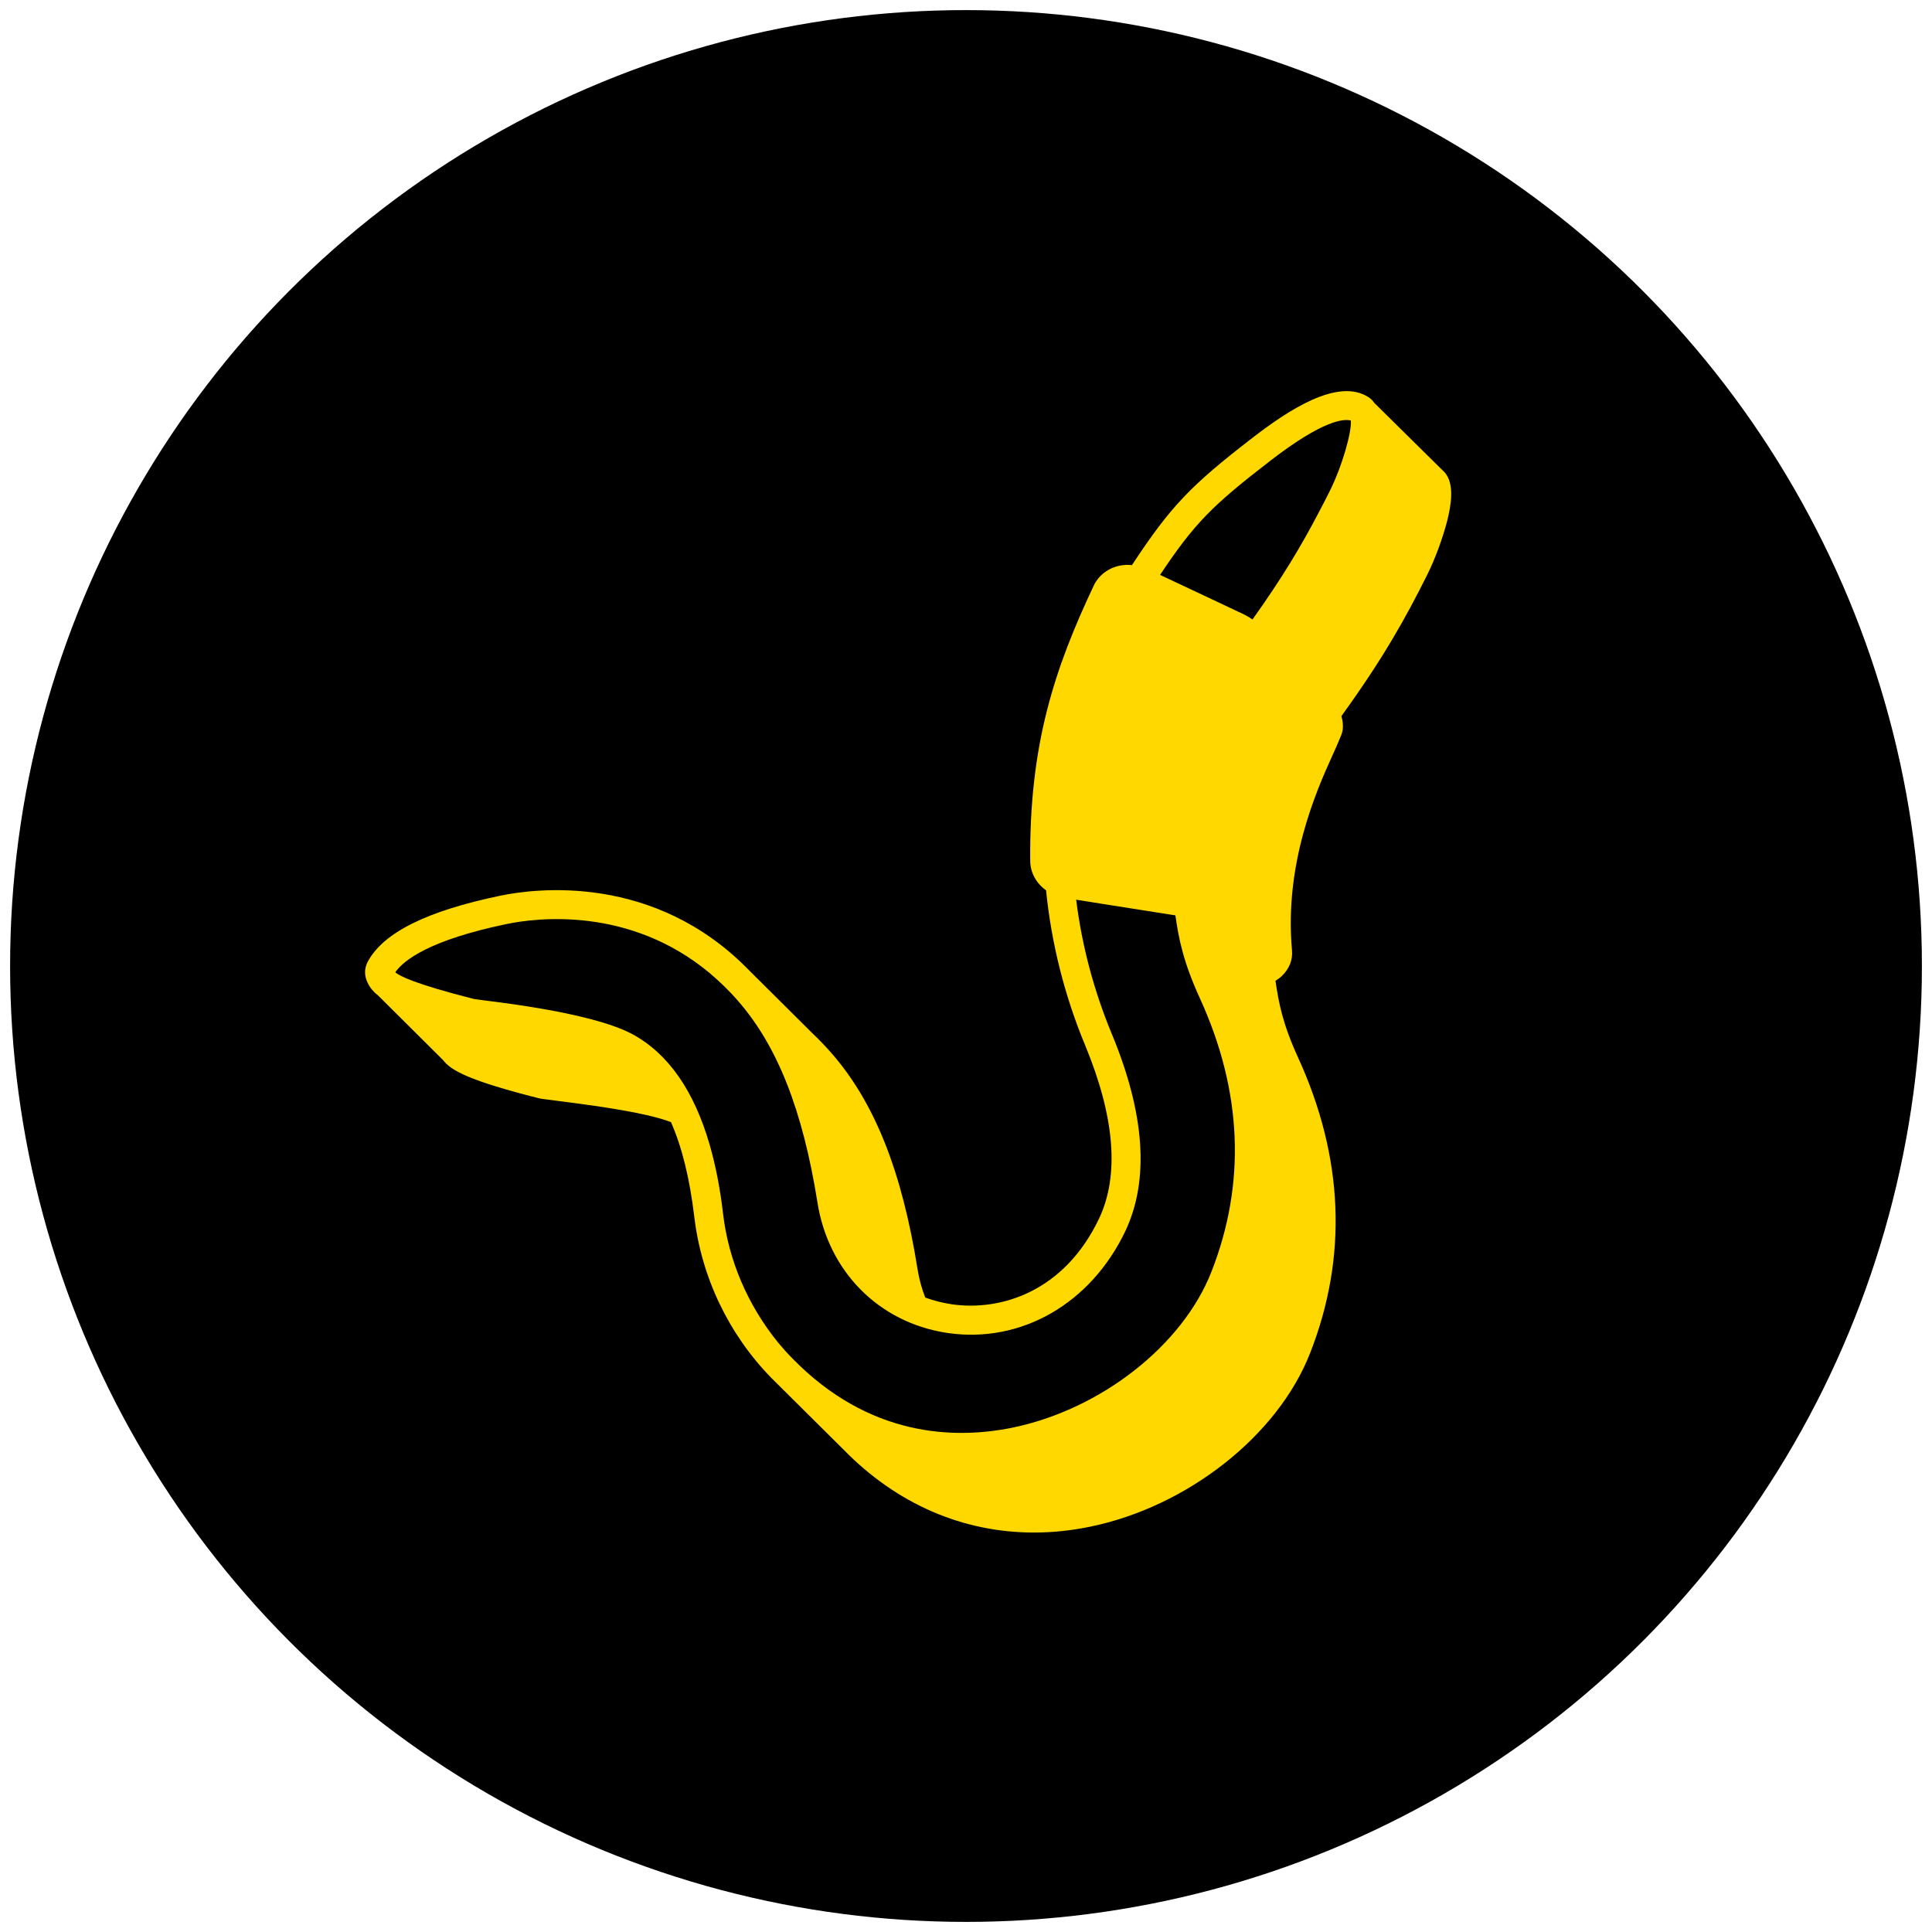
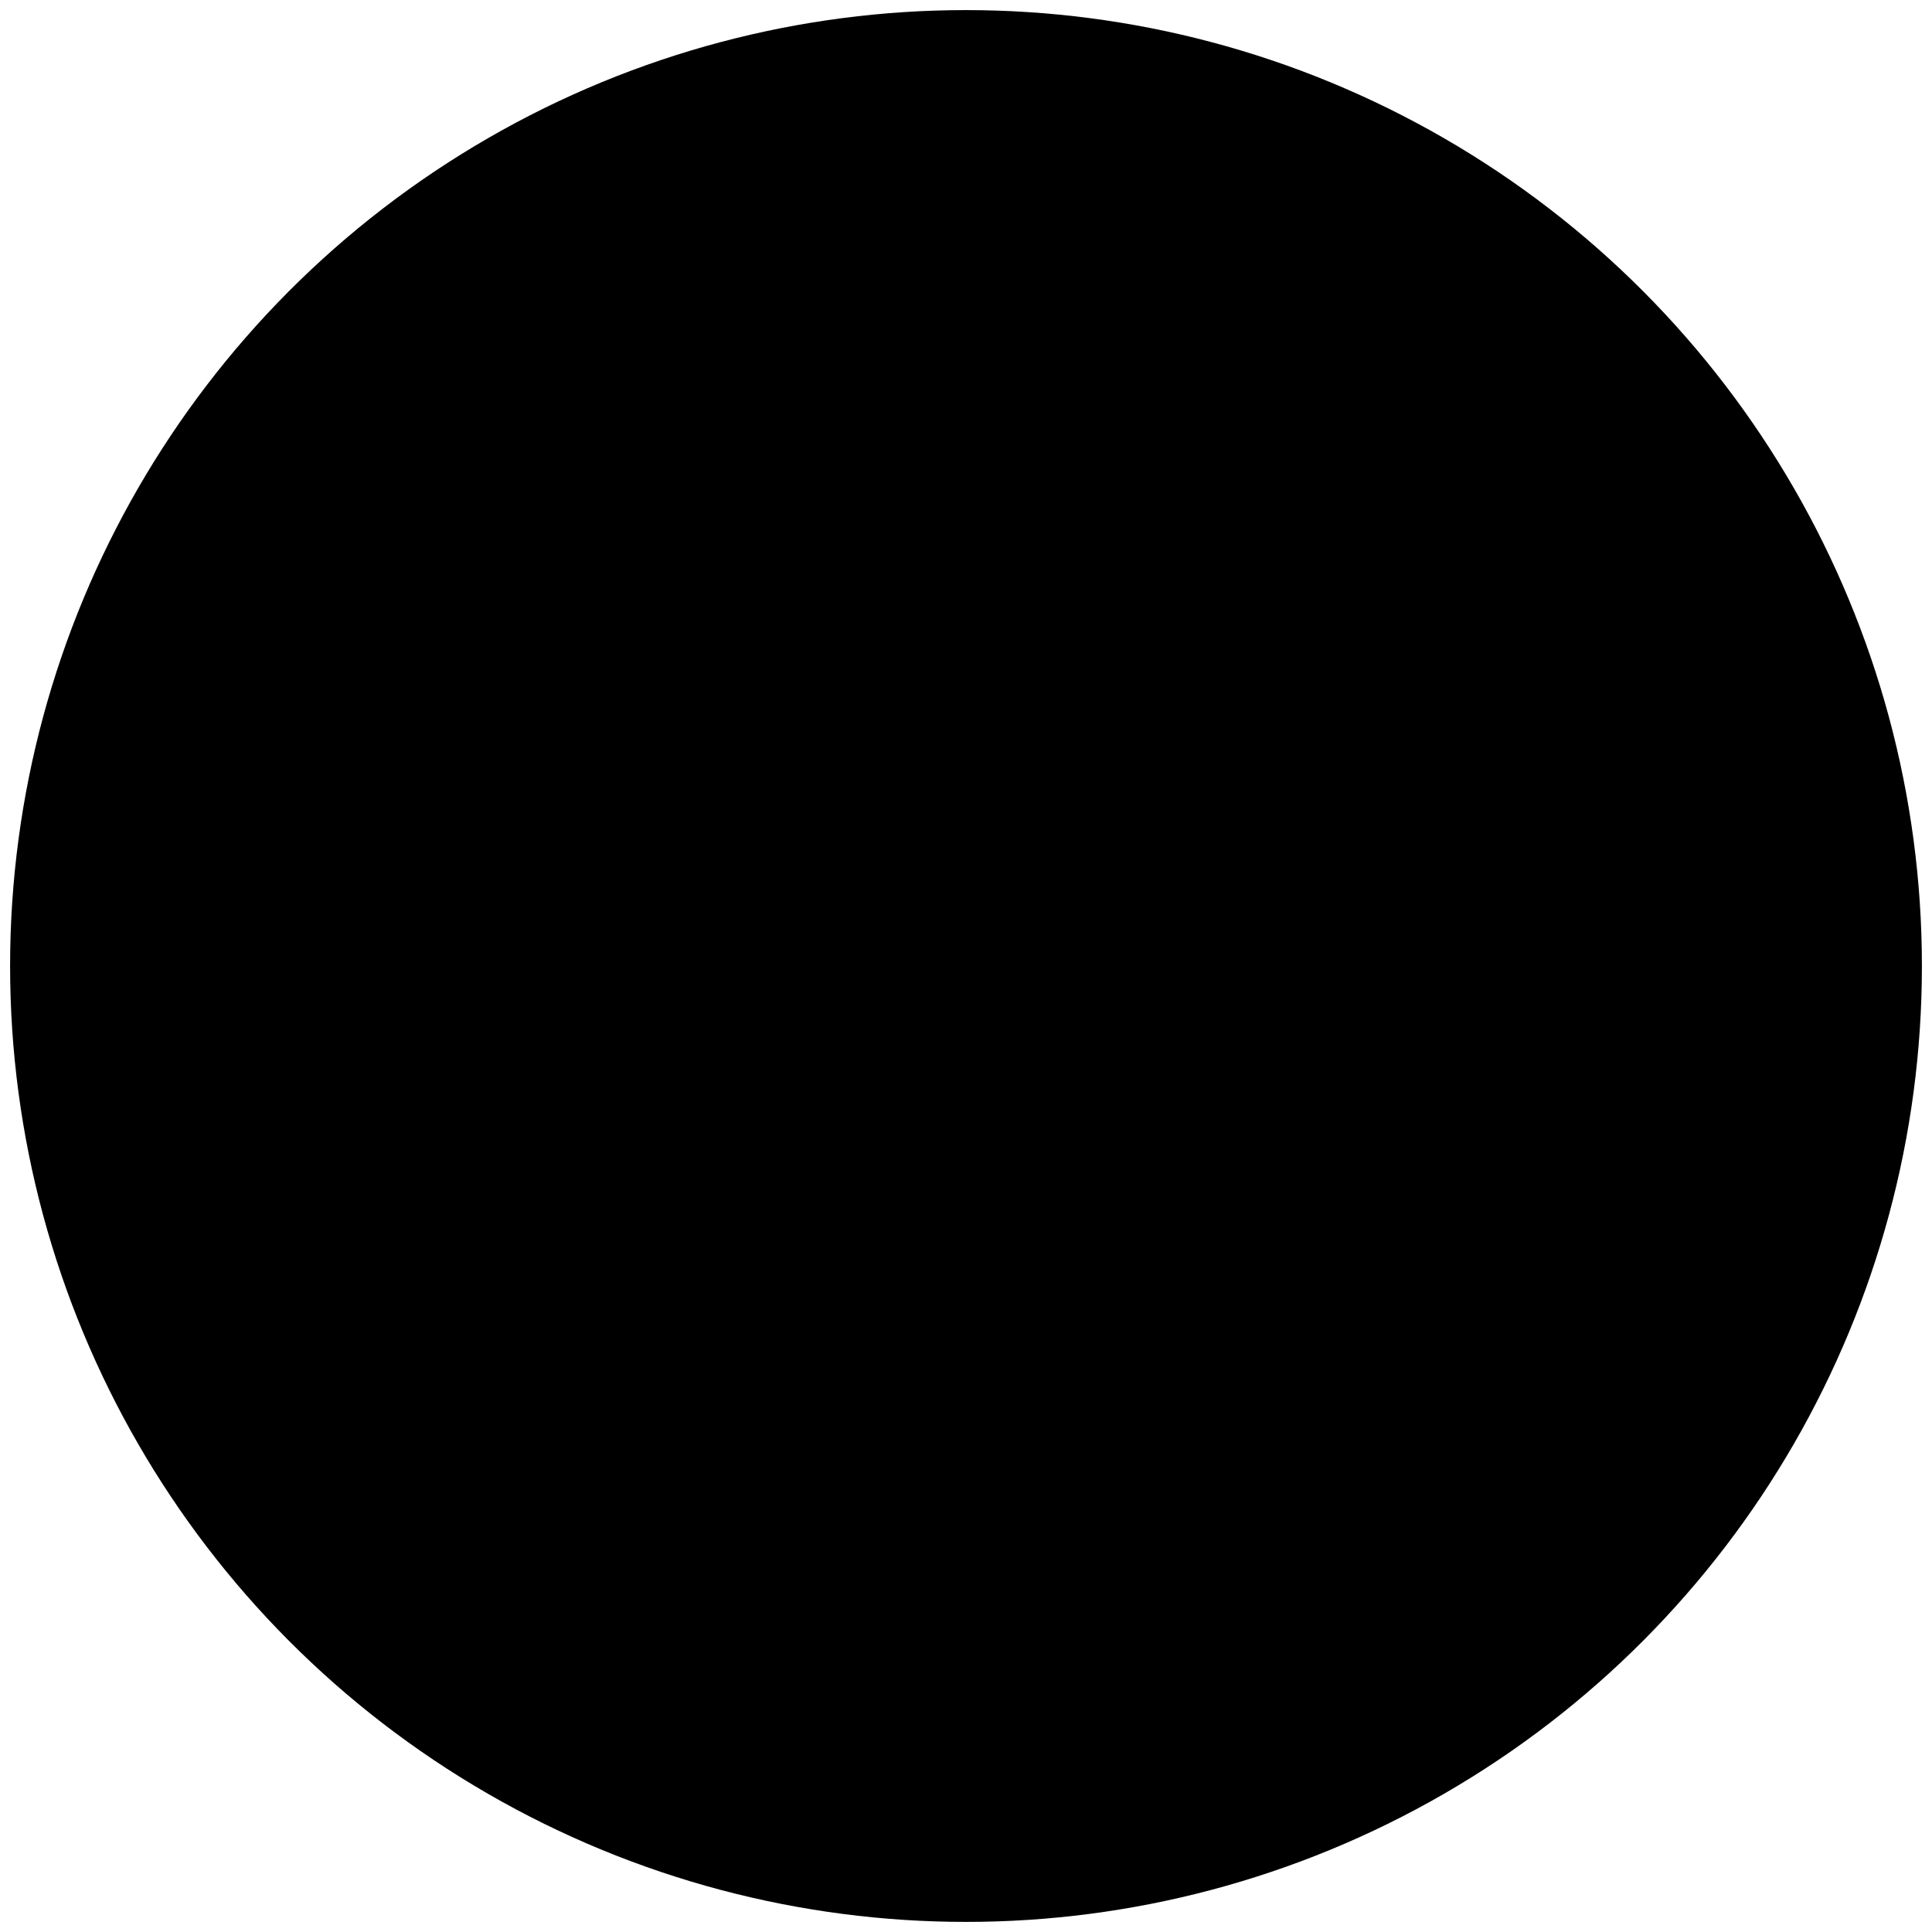
<svg xmlns="http://www.w3.org/2000/svg" version="1.1" id="Layer_1" x="0px" y="0px" viewBox="0 0 111 111" style="enable-background:new 0 0 111 111;" xml:space="preserve">
  <style type="text/css">
	.st0{fill:none;stroke:#FFD800;stroke-width:7.488;}
	.st1{fill:#FFD800;}
	.st2{fill:none;stroke:#FFD800;stroke-width:7.28;}
	.st3{fill:none;stroke:#FFD800;stroke-width:4.909;}
	.st4{fill:none;stroke:#FFD800;stroke-width:7.4;stroke-miterlimit:10;}
	.st5{fill:none;stroke:#FFD800;stroke-width:7.421;stroke-miterlimit:10;}
	.st6{fill:none;stroke:#FFD800;stroke-width:7.513;stroke-linecap:round;stroke-linejoin:round;stroke-miterlimit:10;}
	.st7{fill:none;stroke:#FFD800;stroke-width:7;stroke-miterlimit:10;}
	.st8{fill:none;stroke:#FFD800;stroke-width:7.388;stroke-miterlimit:10;}
	.st9{fill:none;stroke:#FFD800;stroke-width:4.993;stroke-miterlimit:10;}
	.st10{fill:none;stroke:#FFD800;stroke-width:1.427;stroke-miterlimit:10;}
	.st11{fill:none;stroke:#FFD800;stroke-width:5.755;stroke-miterlimit:10;}
	.st12{fill:none;stroke:#FFD800;stroke-width:6.357;stroke-miterlimit:10;}
	.st13{fill:none;stroke:#FFD800;stroke-width:6.305;stroke-miterlimit:10;}
	.st14{fill:none;stroke:#FFD800;stroke-width:6.641;stroke-linecap:round;stroke-linejoin:round;stroke-miterlimit:10;}
	.st15{fill:none;stroke:#FFD800;stroke-width:5.346;stroke-miterlimit:10;}
	.st16{fill:none;stroke:#FFD800;stroke-width:4.819;stroke-miterlimit:10;}
	.st17{fill-rule:evenodd;clip-rule:evenodd;fill:#FFD800;}
	.st18{fill:#FFD800;stroke:#FFD800;stroke-width:0.533;stroke-linecap:round;stroke-linejoin:round;stroke-miterlimit:10;}
	.st19{fill:none;stroke:#FFD800;stroke-width:7.572;}
	.st20{fill:none;stroke:#FFD800;stroke-width:7;}
	.st21{fill:none;stroke:#FFD800;stroke-width:6.452;stroke-miterlimit:10;}
	.st22{fill:none;stroke:#FFD800;stroke-width:6.563;stroke-miterlimit:10;}
	.st23{fill:none;stroke:#FFD800;stroke-width:6.628;stroke-miterlimit:10;}
	.st24{fill:none;stroke:#FFD800;stroke-width:6.152;stroke-miterlimit:10;}
	.st25{fill:none;stroke:#FFD800;stroke-width:7.56;stroke-miterlimit:10;}
</style>
  <g>
    <g>
      <circle cx="55.5" cy="55.5" r="54.92" />
    </g>
  </g>
  <g>
-     <path class="st1" d="M83.01,27.15L83.01,27.15l-0.03-0.03c-0.03-0.04-0.07-0.07-0.1-0.1l-3.92-3.87c-0.08-0.12-0.19-0.23-0.32-0.32   c-1.77-1.17-4.67,0.77-6.7,2.34c-3.55,2.74-4.69,3.93-6.9,7.29c0,0,0,0,0,0.01c-0.85-0.1-1.71,0.29-2.15,1.07   c-2.31,4.87-3.76,9.24-3.7,15.94c0.01,0.68,0.37,1.29,0.91,1.67c0,0,0,0.01,0,0.01c0.31,3.05,1.06,6.04,2.24,8.88   c1.71,4.13,1.98,7.48,0.81,9.96c-2.01,4.24-5.68,5.33-8.44,4.94c-0.54-0.08-1.06-0.21-1.55-0.39c-0.2-0.51-0.35-1.05-0.44-1.61   c-0.9-5.66-2.48-9.63-4.98-12.47c-0.36-0.41-0.72-0.78-1.09-1.13l-3.61-3.59l0,0c-5.44-5.59-12.27-4.71-14.29-4.29   c-4.23,0.88-6.72,2.12-7.62,3.79c-0.18,0.34-0.3,0.89,0.21,1.57h0c0,0,0,0,0,0l0,0l0.02,0.02c0.09,0.11,0.2,0.23,0.35,0.34   l3.75,3.73c0.45,0.6,1.52,1.18,5.5,2.19c0.44,0.11,5.62,0.6,7.59,1.37c0.64,1.45,1.08,3.27,1.34,5.44   c0.41,3.47,1.98,6.76,4.44,9.27l4.12,4.09c3.06,3.14,6.87,4.78,10.96,4.78c1.05,0,2.11-0.11,3.19-0.33   c5.61-1.14,10.82-5.24,12.67-9.98c2.17-5.53,1.93-11.26-0.7-17c-0.89-1.95-1.1-3.12-1.29-4.39c0.13-0.08,0.26-0.17,0.37-0.28   c0.42-0.4,0.63-0.92,0.58-1.47c-0.45-4.95,1.37-9.1,2.32-11.19c0.18-0.39,0.35-0.78,0.51-1.18c0.13-0.31,0.12-0.69,0.01-1.08   l0.05-0.08c2.32-3.21,3.62-5.52,4.86-8.01c0.47-0.93,0.91-2.14,1.17-3.15C83.37,29.02,83.58,27.81,83.01,27.15z M72.96,26.49   c3.1-2.4,4.27-2.43,4.65-2.33c0.06,0.62-0.47,2.57-1.22,4.07c-0.22,0.44-0.44,0.87-0.67,1.3c-0.97,1.85-2.08,3.71-3.76,6.06   c-0.25-0.17-0.51-0.31-0.79-0.43l-0.8-0.38l-3.72-1.75C68.62,30.07,69.64,29.05,72.96,26.49z M41.54,69.71   c-0.17-1.46-0.43-2.77-0.77-3.95c-0.9-3.11-2.39-5.24-4.45-6.35c-2.51-1.34-8.67-1.93-9-2c-0.03,0-0.05-0.01-0.07-0.01   c-3.48-0.88-4.34-1.35-4.54-1.54c0.49-0.7,1.97-1.85,6.39-2.77c1.67-0.35,7.05-1.05,11.69,2.83c0.54,0.46,1.08,0.97,1.59,1.56   c2.28,2.6,3.74,6.29,4.59,11.63c0.63,3.94,3.51,6.85,7.38,7.46c0.04,0.01,0.08,0.01,0.13,0.02c4.2,0.6,8.2-1.7,10.18-5.87   c1.38-2.93,1.12-6.73-0.78-11.31c-1.03-2.48-1.72-5.07-2.05-7.72l1.5,0.24l4,0.63c0.07,0.01,0.13,0.02,0.2,0.03   c0.19,1.32,0.44,2.65,1.41,4.77c2.43,5.32,2.66,10.61,0.66,15.71c-1.66,4.24-6.37,7.92-11.46,8.96c-3.32,0.67-8.21,0.53-12.62-3.99   c-0.29-0.29-0.56-0.6-0.82-0.91C42.97,75,41.85,72.41,41.54,69.71z" />
-   </g>
+     </g>
</svg>